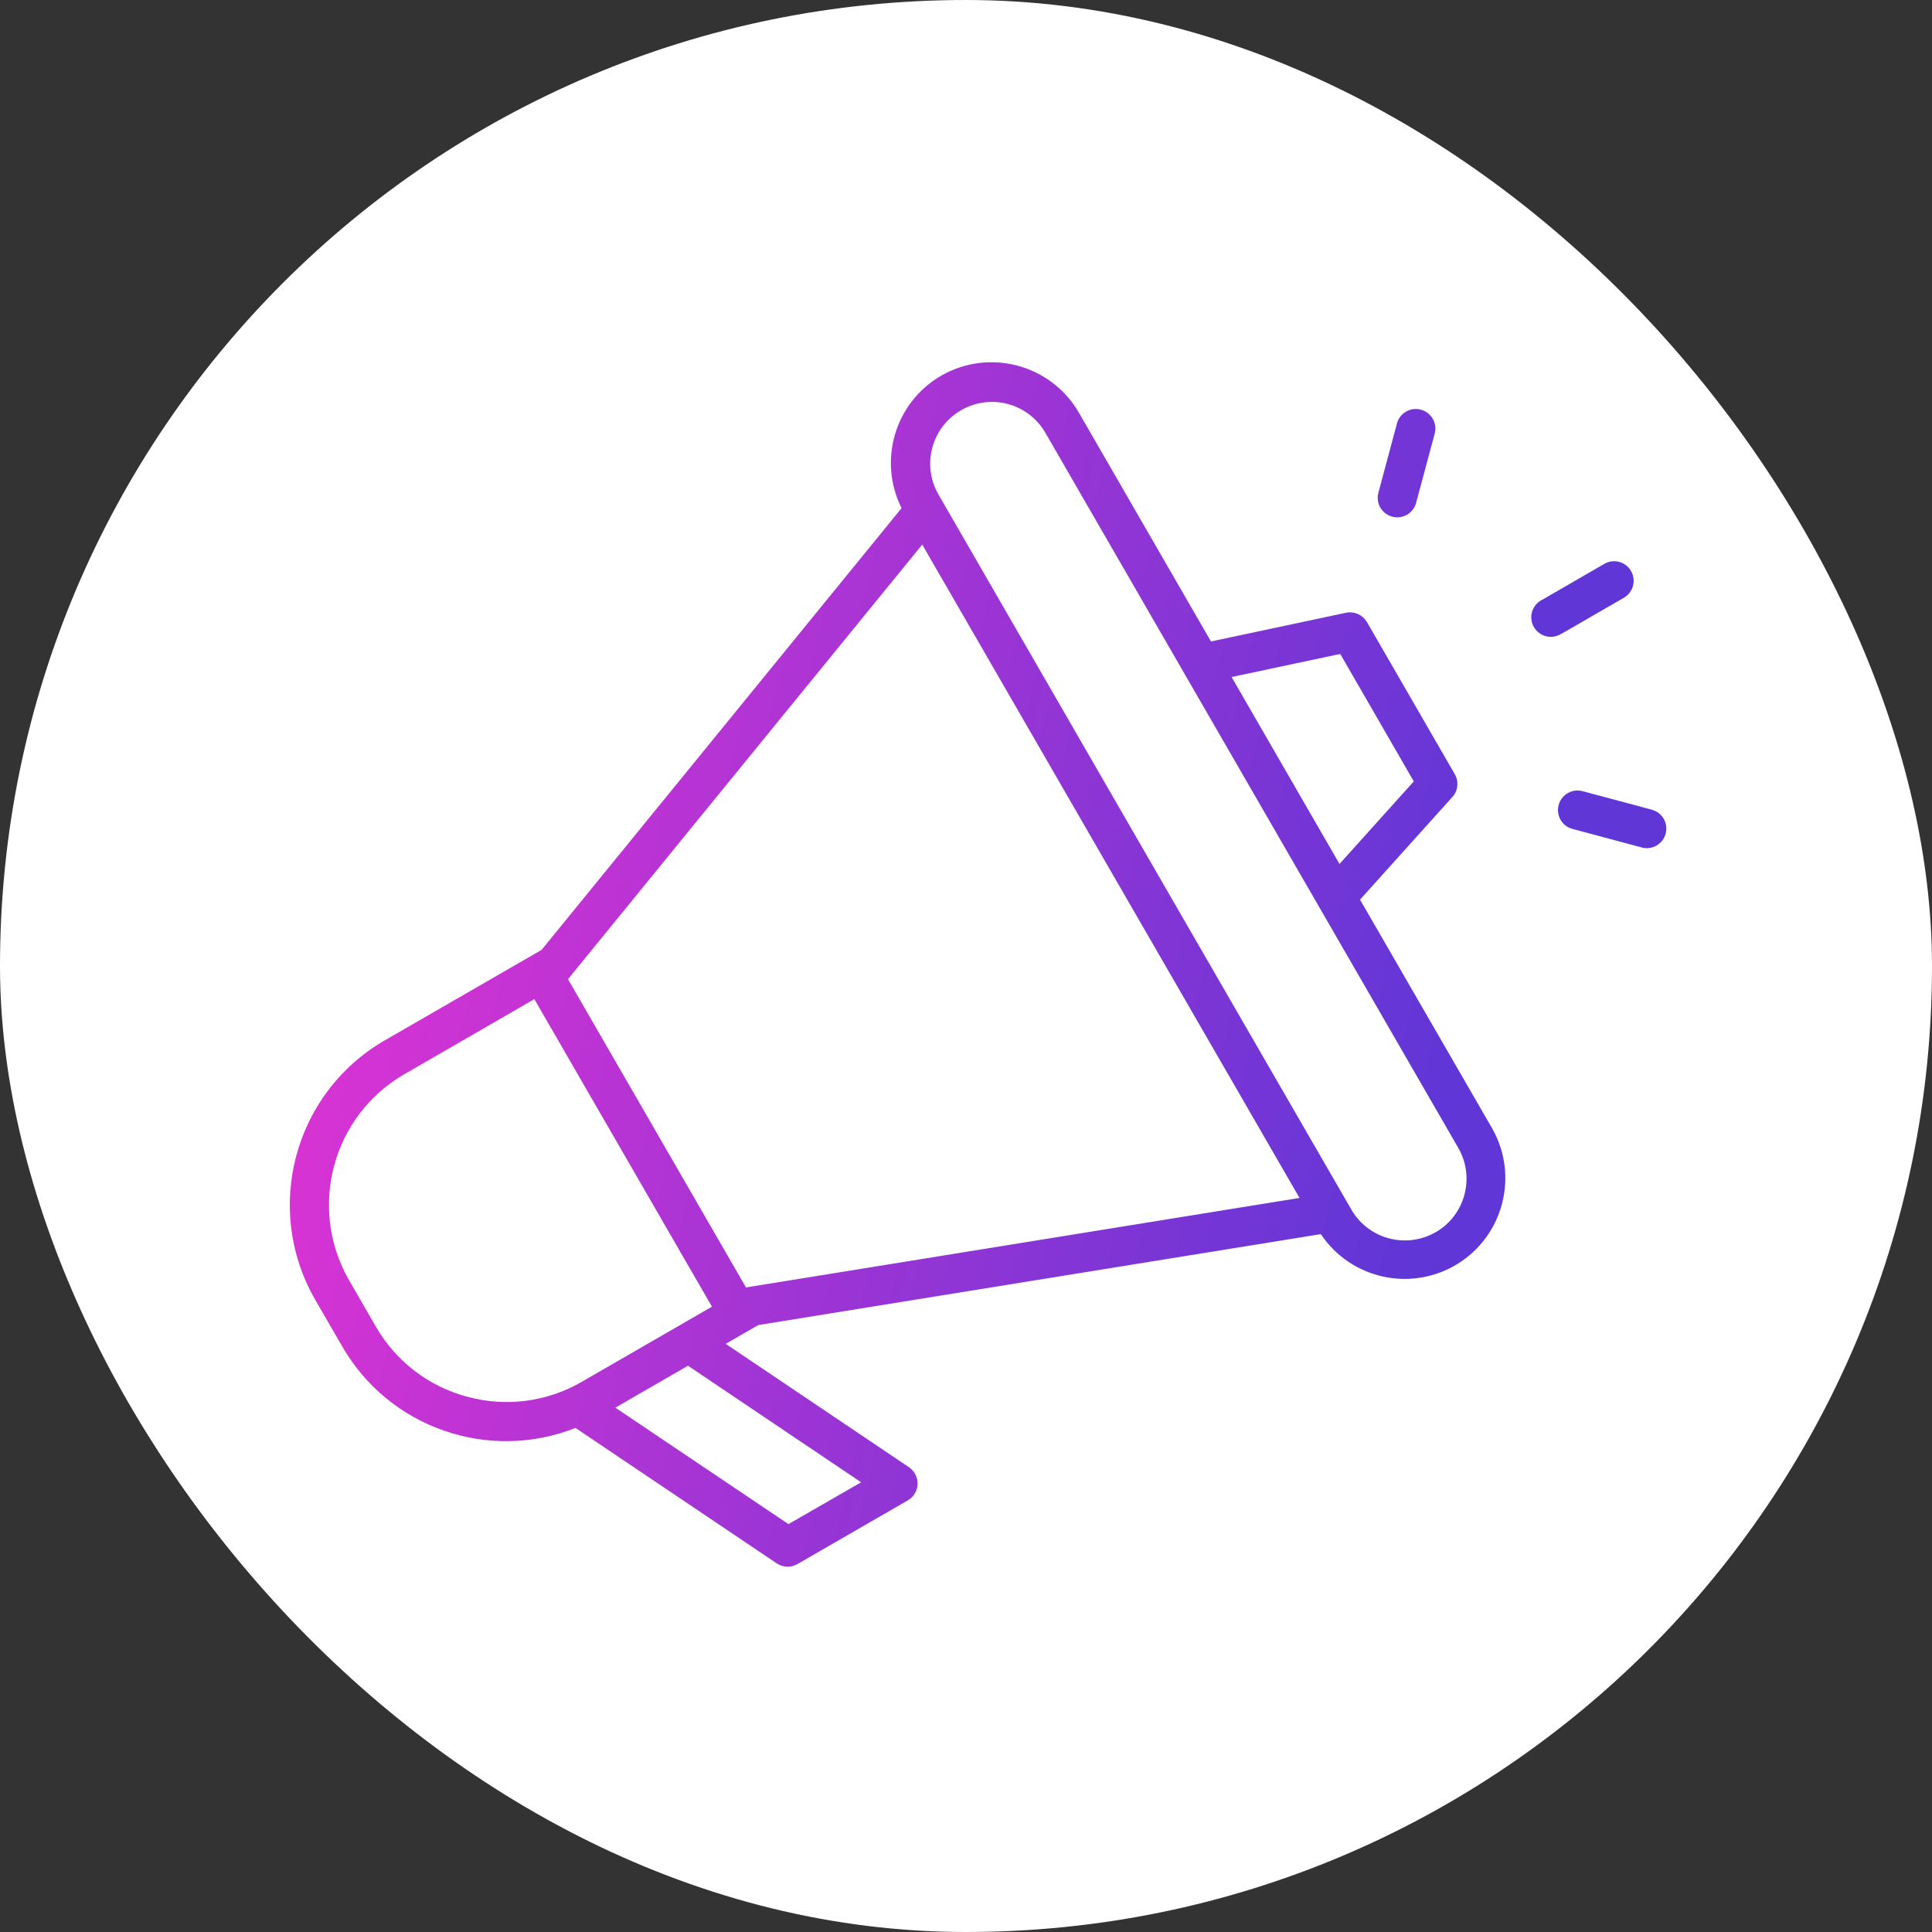
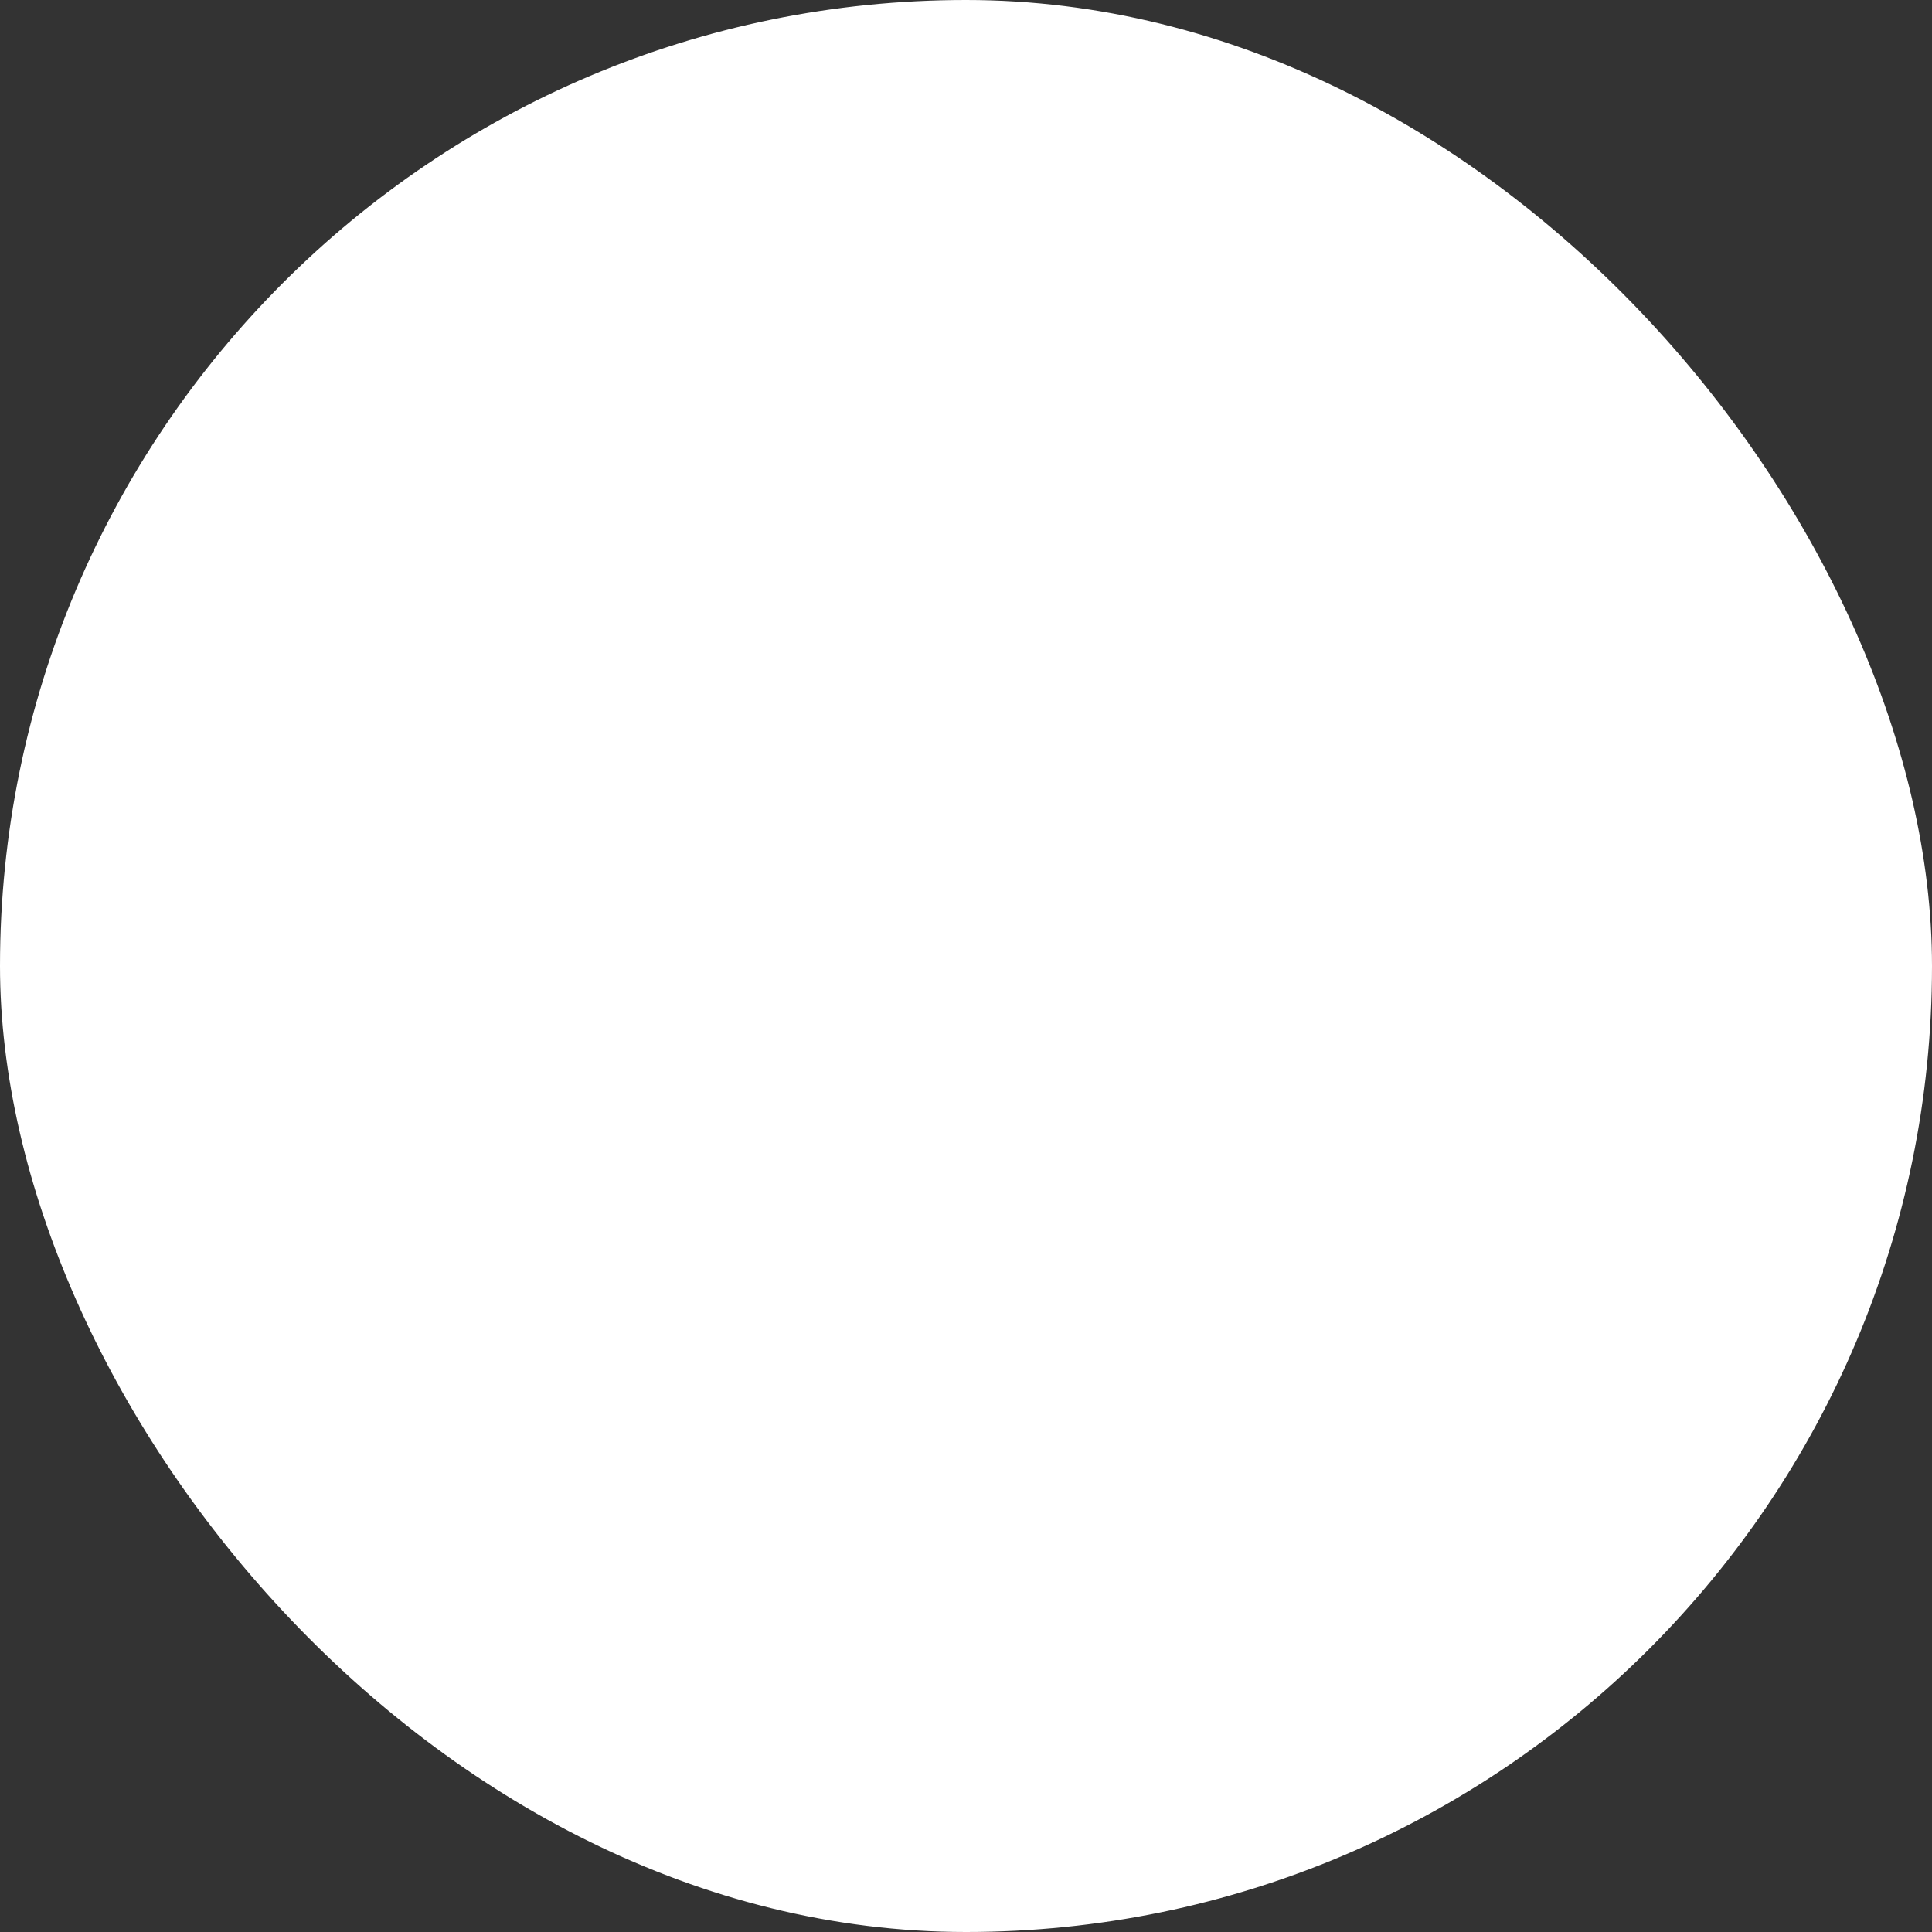
<svg xmlns="http://www.w3.org/2000/svg" width="40" height="40" viewBox="0 0 40 40" fill="none">
  <rect x="0" y="0" width="40" height="40" fill="#333333" stroke="none" />
  <rect width="40" height="40" rx="20" fill="white" />
-   <path d="M28.158 18.626L30.069 16.502H30.07C30.187 16.372 30.207 16.181 30.12 16.029L28.302 12.88L28.301 12.881C28.214 12.728 28.037 12.651 27.865 12.687L25.072 13.281L22.337 8.543C21.76 7.547 20.485 7.204 19.486 7.778C18.531 8.331 18.172 9.532 18.666 10.52L11.213 19.666L7.96 21.543C6.087 22.63 5.444 25.025 6.523 26.905L7.085 27.876C8.054 29.559 10.109 30.276 11.915 29.564L16.081 32.368C16.209 32.454 16.376 32.46 16.509 32.383L18.795 31.064C18.916 30.994 18.993 30.867 18.997 30.727C19.002 30.588 18.935 30.456 18.819 30.377L15.025 27.823L15.699 27.434L27.347 25.551H27.346C27.97 26.484 29.22 26.757 30.176 26.168C31.132 25.577 31.448 24.337 30.893 23.361L28.158 18.626ZM27.748 13.539L29.271 16.178L27.733 17.887L25.499 14.017L27.748 13.539ZM9.678 28.919C8.878 28.708 8.197 28.186 7.785 27.471L7.224 26.5C6.371 25.009 6.88 23.107 8.365 22.244L11.063 20.686L14.74 27.053L12.042 28.611H12.041C11.326 29.026 10.475 29.135 9.678 28.919ZM16.324 31.555L12.74 29.144L14.244 28.276L17.829 30.689L16.324 31.555ZM15.445 26.655L11.76 20.273L19.094 11.275L26.905 24.802L15.445 26.655ZM29.725 25.512L29.724 25.511C29.112 25.863 28.332 25.654 27.979 25.044L23.935 18.043L19.423 10.226C19.08 9.615 19.292 8.843 19.899 8.493C20.504 8.143 21.279 8.345 21.636 8.948L30.192 23.766C30.544 24.378 30.335 25.158 29.725 25.512ZM32.337 13.117L32.335 13.115C32.242 13.178 32.127 13.2 32.018 13.175C31.908 13.149 31.814 13.081 31.758 12.983C31.701 12.886 31.688 12.769 31.721 12.662C31.754 12.555 31.83 12.465 31.931 12.417L33.216 11.674C33.409 11.562 33.657 11.628 33.769 11.822C33.88 12.016 33.814 12.263 33.621 12.376L32.337 13.117ZM28.538 10.201L28.923 8.767H28.921C28.95 8.664 29.017 8.575 29.111 8.522C29.203 8.468 29.314 8.453 29.417 8.482C29.634 8.539 29.762 8.761 29.704 8.978L29.319 10.411L29.32 10.41C29.261 10.627 29.04 10.755 28.824 10.697C28.608 10.639 28.479 10.418 28.538 10.201ZM34.486 17.259C34.458 17.364 34.39 17.452 34.297 17.506C34.205 17.559 34.094 17.575 33.991 17.546L32.557 17.162C32.34 17.105 32.212 16.883 32.27 16.666C32.328 16.451 32.55 16.323 32.766 16.38L34.2 16.764V16.765C34.415 16.822 34.544 17.044 34.486 17.261L34.486 17.259Z" fill="url(#paint0_linear_2231_21123)" />
  <defs>
    <linearGradient id="paint0_linear_2231_21123" x1="6" y1="7.5" x2="36.507" y2="14.583" gradientUnits="userSpaceOnUse">
      <stop stop-color="#EC32D3" />
      <stop offset="0.853" stop-color="#6036D6" />
    </linearGradient>
  </defs>
</svg>